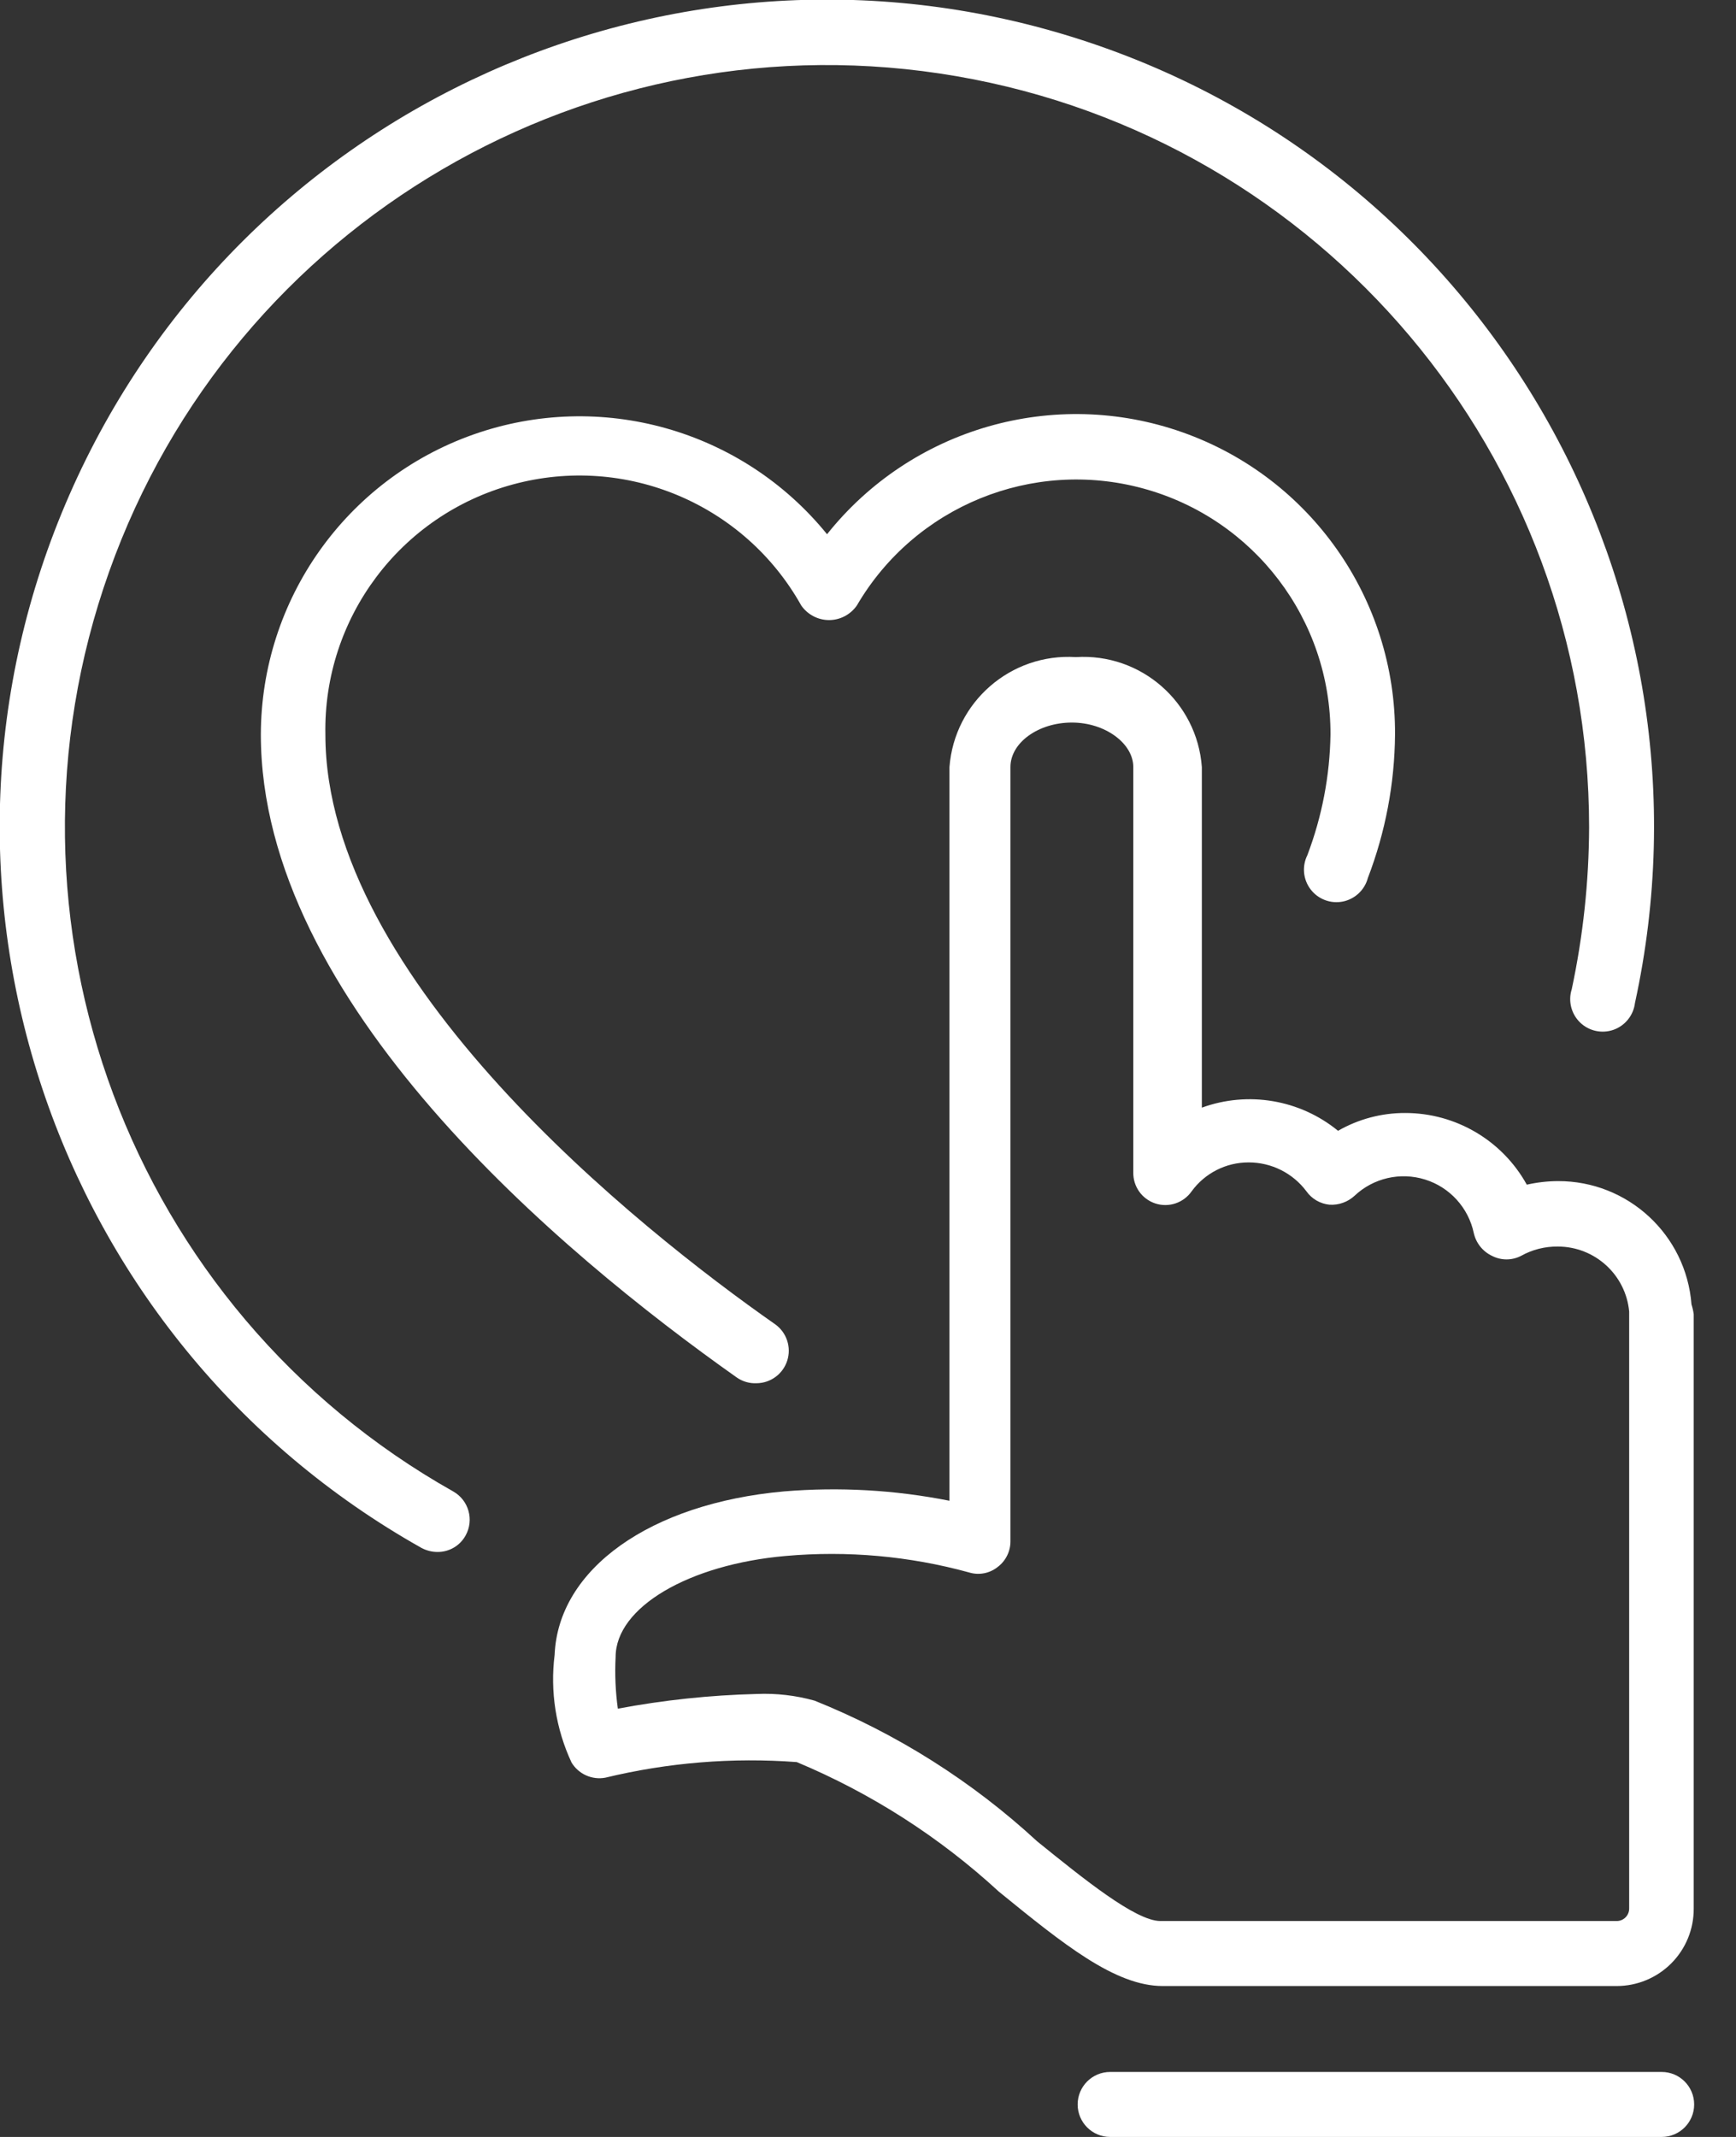
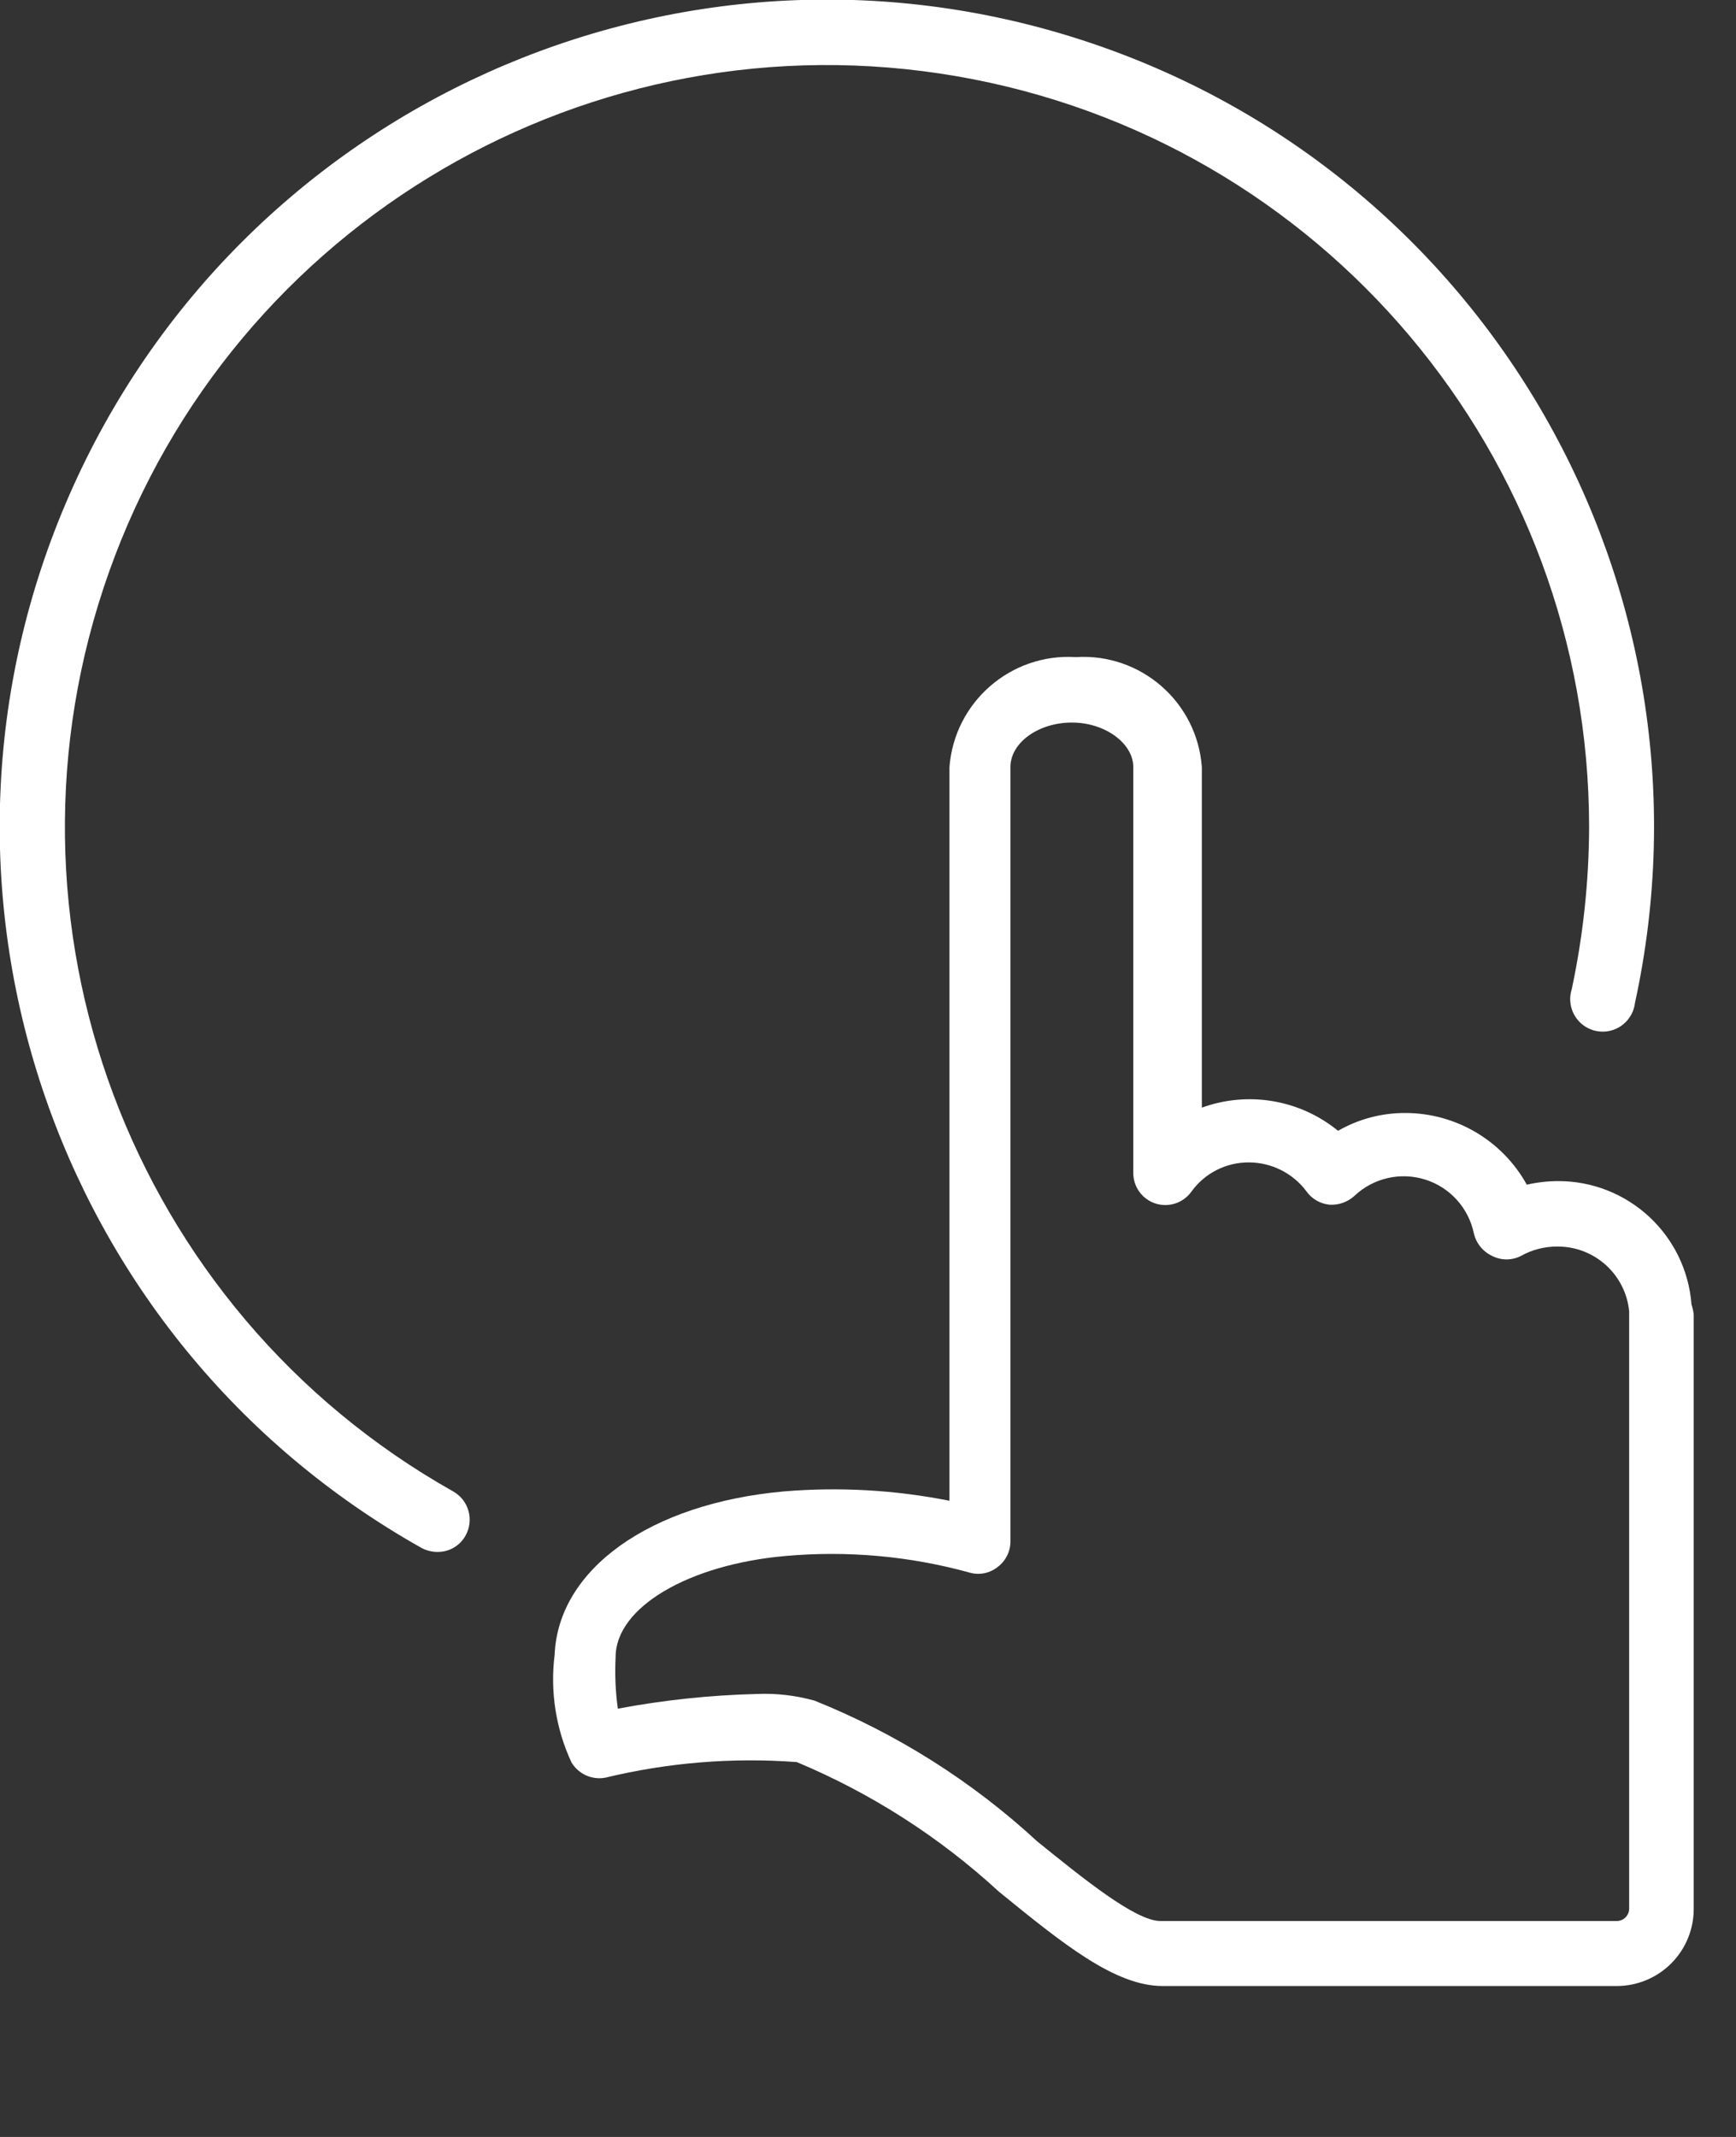
<svg xmlns="http://www.w3.org/2000/svg" width="39px" height="48px" viewBox="0 0 39 48" version="1.1">
  <rect x="0" y="0" width="39" height="48" fill="#333333" stroke="none" />
  <title>Likes</title>
  <desc>Created with Sketch.</desc>
  <g id="Page-1" stroke="none" stroke-width="1" fill="none" fill-rule="evenodd">
    <g id="Artboard" transform="translate(-13, -9)" fill="#FFFFFF" fill-rule="nonzero">
      <g id="Likes" transform="translate(12, 8)">
        <path d="M11.18,34.5 C3.921,30.412 0.658,21.692 3.451,13.843 C6.243,5.994 14.281,1.295 22.491,2.712 C30.701,4.128 36.699,11.249 36.7,19.58 C36.696,20.804 36.565,22.023 36.31,23.22 C36.225,23.484 36.298,23.773 36.497,23.967 C36.696,24.16 36.987,24.223 37.249,24.131 C37.51,24.038 37.697,23.805 37.73,23.53 C39.763,14.2 34.393,4.849 25.31,1.901 C16.228,-1.046 6.39,3.372 2.558,12.118 C-1.274,20.863 2.147,31.09 10.47,35.77 C10.581,35.829 10.704,35.86 10.83,35.86 C11.092,35.862 11.334,35.72 11.46,35.49 C11.655,35.139 11.53,34.697 11.18,34.5 L11.18,34.5 Z" id="Path" />
-         <path d="M18,32.07 C18.314,32.066 18.591,31.861 18.686,31.561 C18.781,31.262 18.674,30.935 18.42,30.75 C15.36,28.61 8.31,23 8.31,17.5 C8.26,14.882 9.997,12.566 12.524,11.881 C15.051,11.195 17.72,12.316 19,14.6 C19.142,14.805 19.376,14.928 19.625,14.928 C19.874,14.928 20.108,14.805 20.25,14.6 C21.553,12.37 24.19,11.293 26.682,11.972 C29.173,12.651 30.899,14.918 30.89,17.5 C30.875,18.427 30.699,19.344 30.37,20.21 C30.246,20.46 30.275,20.758 30.445,20.979 C30.614,21.2 30.895,21.305 31.168,21.25 C31.441,21.195 31.659,20.989 31.73,20.72 C32.124,19.692 32.331,18.601 32.34,17.5 C32.356,14.45 30.438,11.724 27.561,10.709 C24.685,9.694 21.481,10.614 19.58,13 C17.671,10.647 14.488,9.751 11.632,10.761 C8.776,11.772 6.865,14.47 6.86,17.5 C6.86,23.5 13.56,29.12 17.55,31.94 C17.681,32.032 17.84,32.078 18,32.07 L18,32.07 Z" id="Path" />
        <path d="M39,30.3 C38.88,28.734 37.571,27.525 36,27.53 C35.764,27.531 35.53,27.558 35.3,27.61 C34.751,26.617 33.705,26 32.57,26 C32.04,25.998 31.519,26.136 31.06,26.4 C30.203,25.699 29.04,25.502 28,25.88 L28,18.23 C27.893,16.77 26.631,15.668 25.17,15.76 C23.707,15.668 22.442,16.769 22.33,18.23 L22.33,34.71 C21.106,34.467 19.854,34.396 18.61,34.5 C15.61,34.77 13.54,36.24 13.46,38.17 C13.356,38.996 13.488,39.835 13.84,40.59 C13.998,40.851 14.301,40.986 14.6,40.93 C16.006,40.59 17.457,40.472 18.9,40.58 C20.571,41.279 22.107,42.263 23.44,43.49 C24.89,44.67 26.05,45.61 27.12,45.61 L37.32,45.61 C37.781,45.61 38.222,45.426 38.547,45.1 C38.872,44.773 39.053,44.331 39.05,43.87 L39.05,30.52 C39.04,30.445 39.023,30.372 39,30.3 Z M37.6,43.87 C37.6,43.944 37.571,44.015 37.518,44.068 C37.465,44.121 37.394,44.15 37.32,44.15 L27.07,44.15 C26.51,44.15 25.34,43.2 24.3,42.36 C22.839,41.012 21.145,39.941 19.3,39.2 C18.877,39.082 18.439,39.031 18,39.05 C16.953,39.076 15.909,39.187 14.88,39.38 C14.827,38.996 14.81,38.607 14.83,38.22 C14.83,37.1 16.48,36.14 18.65,35.95 C20.034,35.827 21.43,35.952 22.77,36.32 C22.99,36.388 23.229,36.343 23.41,36.2 C23.593,36.064 23.701,35.848 23.7,35.62 L23.7,18.23 C23.7,17.68 24.33,17.23 25.08,17.23 C25.83,17.23 26.46,17.7 26.46,18.23 L26.46,27.33 C26.452,27.648 26.653,27.933 26.955,28.032 C27.257,28.131 27.588,28.02 27.77,27.76 C28.068,27.351 28.544,27.109 29.05,27.11 C29.562,27.109 30.044,27.35 30.35,27.76 C30.471,27.931 30.661,28.04 30.87,28.06 C31.076,28.072 31.278,28 31.43,27.86 C31.854,27.46 32.46,27.321 33.016,27.495 C33.572,27.669 33.99,28.13 34.11,28.7 C34.161,28.924 34.312,29.112 34.52,29.21 C34.724,29.315 34.966,29.315 35.17,29.21 C35.423,29.068 35.71,28.996 36,29 C36.83,29.002 37.523,29.634 37.6,30.46 L37.6,43.87 L37.6,43.87 Z" id="Shape" />
-         <path d="M38.33,47.54 L25.94,47.54 C25.537,47.54 25.21,47.867 25.21,48.27 C25.21,48.673 25.537,49 25.94,49 L38.33,49 C38.733,49 39.06,48.673 39.06,48.27 C39.06,47.867 38.733,47.54 38.33,47.54 Z" id="Path" />
      </g>
    </g>
  </g>
</svg>